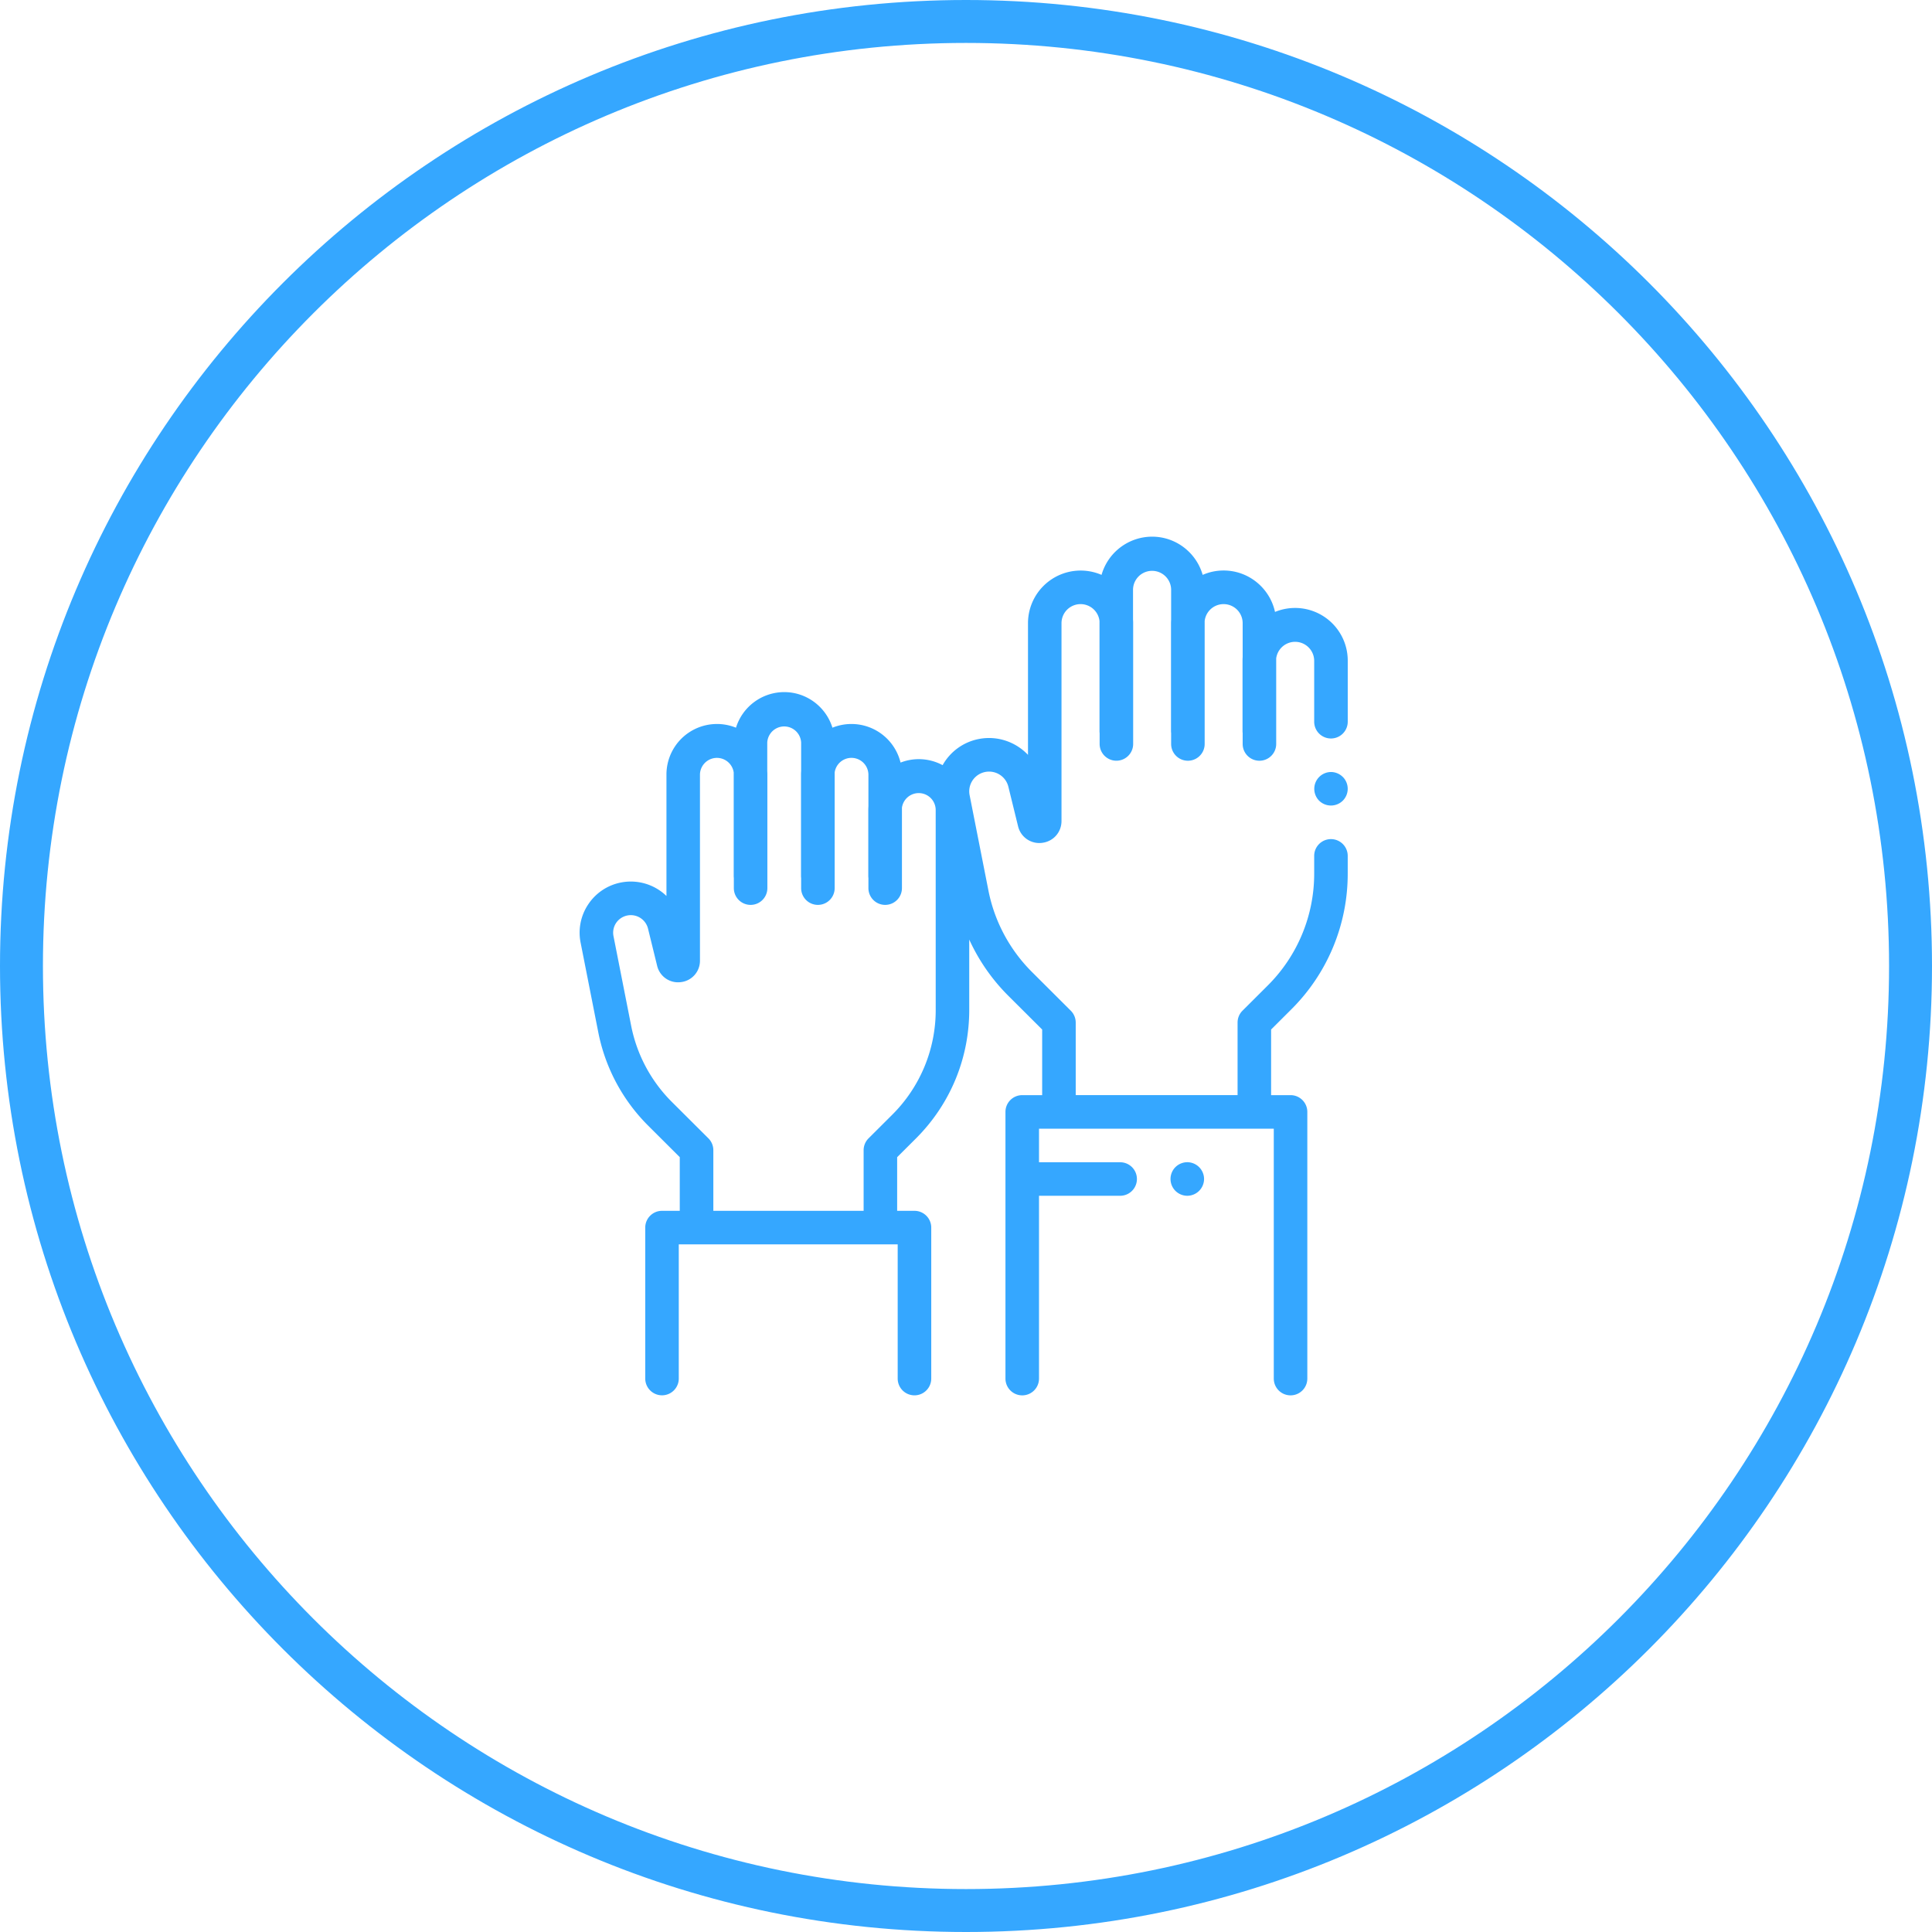
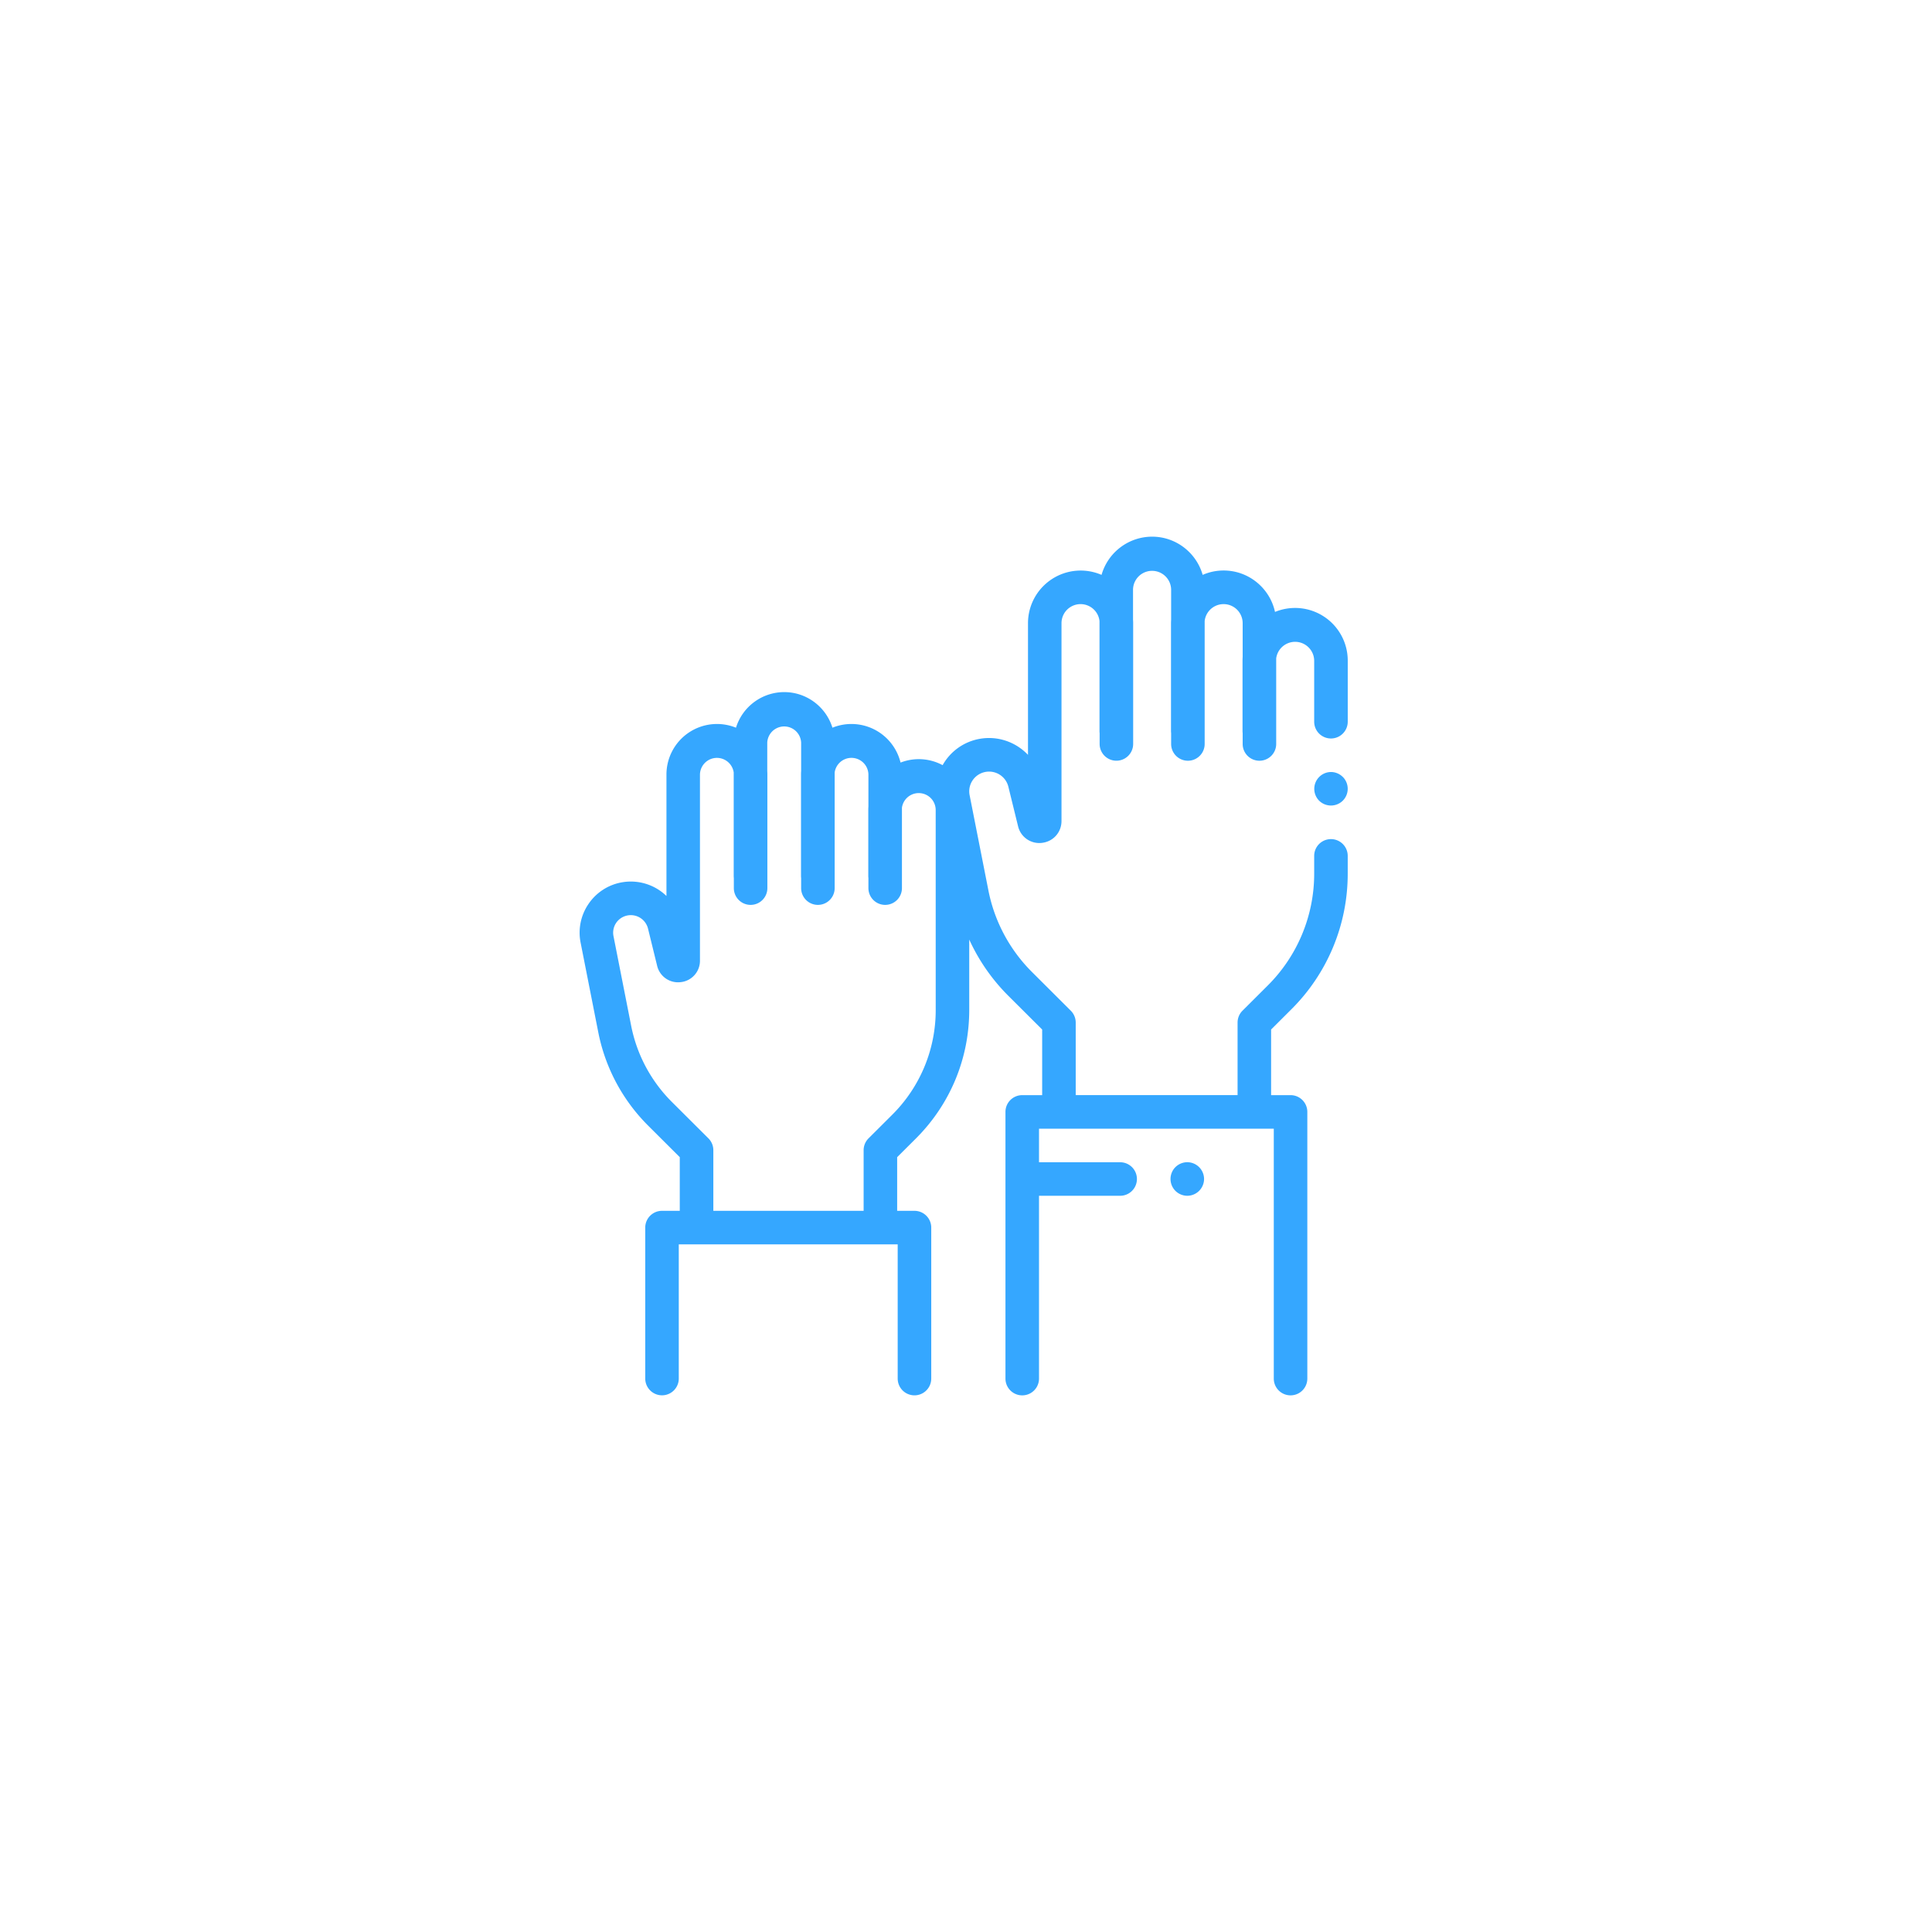
<svg xmlns="http://www.w3.org/2000/svg" width="90" height="90" viewBox="0 0 90 90">
  <defs>
    <clipPath id="90k4a">
-       <path fill="#fff" d="M45 90c24.853 0 45-20.147 45-45S69.853 0 45 0 0 20.147 0 45s20.147 45 45 45z" />
+       <path fill="#fff" d="M45 90S69.853 0 45 0 0 20.147 0 45s20.147 45 45 45z" />
    </clipPath>
  </defs>
  <g>
    <g>
-       <path fill="none" stroke="#35a7ff" stroke-miterlimit="20" stroke-width="4" d="M45 90c24.853 0 45-20.147 45-45S69.853 0 45 0 0 20.147 0 45s20.147 45 45 45z" clip-path="url(&quot;#90k4a&quot;)" />
-     </g>
+       </g>
    <g>
      <path fill="#35a7ff" d="M62.553 36.192a.783.783 0 0 1 0 1.106.786.786 0 0 1-1.104 0A.785.785 0 0 1 62 35.963c.206 0 .407.084.552.23zm.23-5.422v2.85a.781.781 0 0 1-1.563 0v-2.85a.889.889 0 0 0-1.77-.1v3.987a.781.781 0 1 1-1.562 0v-.502a.83.83 0 0 1-.006-.092V30.77c0-.054.002-.108.006-.161v-1.583a.888.888 0 0 0-1.77-.099v5.73a.781.781 0 1 1-1.562 0v-.502a.828.828 0 0 1-.006-.092v-5.037c0-.054.003-.108.006-.161V27.45a.888.888 0 0 0-1.775 0v1.415c.004.053.006.107.006.161v5.63a.781.781 0 1 1-1.562 0v-.501a.762.762 0 0 1-.006-.092v-5.136a.888.888 0 0 0-1.77.1v9.216c0 .527-.38.957-.904 1.02a1.015 1.015 0 0 1-1.12-.775l-.452-1.842a.926.926 0 0 0-1.66-.303.917.917 0 0 0-.144.702l.874 4.431a7.37 7.37 0 0 0 2.033 3.806l1.805 1.8a.78.78 0 0 1 .23.553v3.38h7.54v-3.38c0-.208.082-.407.23-.554l1.165-1.162a7.347 7.347 0 0 0 2.174-5.238v-.811a.781.781 0 0 1 1.562 0v.811a8.9 8.9 0 0 1-2.633 6.344l-.936.934v3.057h.907c.43 0 .78.35.78.78V64.22a.781.781 0 0 1-1.562 0v-11.64H48.401v1.562h3.78a.781.781 0 1 1 0 1.562h-3.78v8.516a.781.781 0 0 1-1.563 0V51.797c0-.432.35-.781.782-.781h.928v-3.057l-1.575-1.57a8.937 8.937 0 0 1-1.822-2.62v3.27c0 2.269-.884 4.4-2.49 6.002l-.868.865v2.499h.806c.432 0 .782.35.782.781v7.033a.781.781 0 1 1-1.563 0v-6.251H31.62v6.25a.781.781 0 0 1-1.562 0v-7.032c0-.431.35-.781.781-.781h.827v-2.5L30.2 52.443a8.443 8.443 0 0 1-2.331-4.361l-.822-4.17a2.37 2.37 0 0 1 .373-1.81 2.369 2.369 0 0 1 1.553-1 2.389 2.389 0 0 1 2.073.636v-5.663a2.354 2.354 0 0 1 3.239-2.176 2.355 2.355 0 0 1 2.247-1.658c1.055 0 1.95.699 2.246 1.658a2.355 2.355 0 0 1 3.173 1.625 2.343 2.343 0 0 1 1.96.12 2.47 2.47 0 0 1 1.733-1.227c.851-.149 1.686.157 2.244.748v-6.138a2.453 2.453 0 0 1 3.426-2.247A2.454 2.454 0 0 1 53.669 25c1.118 0 2.063.753 2.356 1.78.299-.131.629-.204.976-.204 1.172 0 2.155.828 2.394 1.93a2.453 2.453 0 0 1 3.388 2.263zm-19.195 6.945a.79.79 0 0 0-1.572-.09v3.747a.781.781 0 0 1-1.562 0v-.469a.798.798 0 0 1-.006-.09v-3.098c0-.052.003-.103.006-.154v-1.487a.79.79 0 0 0-1.572-.09v5.388a.781.781 0 0 1-1.562 0v-.469a.798.798 0 0 1-.006-.09v-4.739c0-.051.002-.102.006-.153v-1.33a.79.79 0 0 0-1.578 0v1.33a2.3 2.3 0 0 1 .005.153v5.298a.781.781 0 1 1-1.562 0v-.47a.78.78 0 0 1-.006-.089v-4.828a.79.79 0 0 0-1.572.09v8.67a1 1 0 0 1-.89 1.006 1.001 1.001 0 0 1-1.106-.764l-.425-1.733a.826.826 0 0 0-1.478-.27.817.817 0 0 0-.129.625l.822 4.17a6.887 6.887 0 0 0 1.901 3.557L33 53.028a.78.78 0 0 1 .23.554v2.823h7.001v-2.823a.78.78 0 0 1 .23-.554l1.097-1.094a6.866 6.866 0 0 0 2.031-4.894zM55.86 54.37a.786.786 0 0 1 .23.552.786.786 0 0 1-.23.552.788.788 0 0 1-.553.23.79.79 0 0 1-.552-.23.787.787 0 0 1-.228-.552c0-.205.083-.407.228-.552a.79.79 0 0 1 .552-.23c.207 0 .407.084.553.23z" />
    </g>
  </g>
</svg>